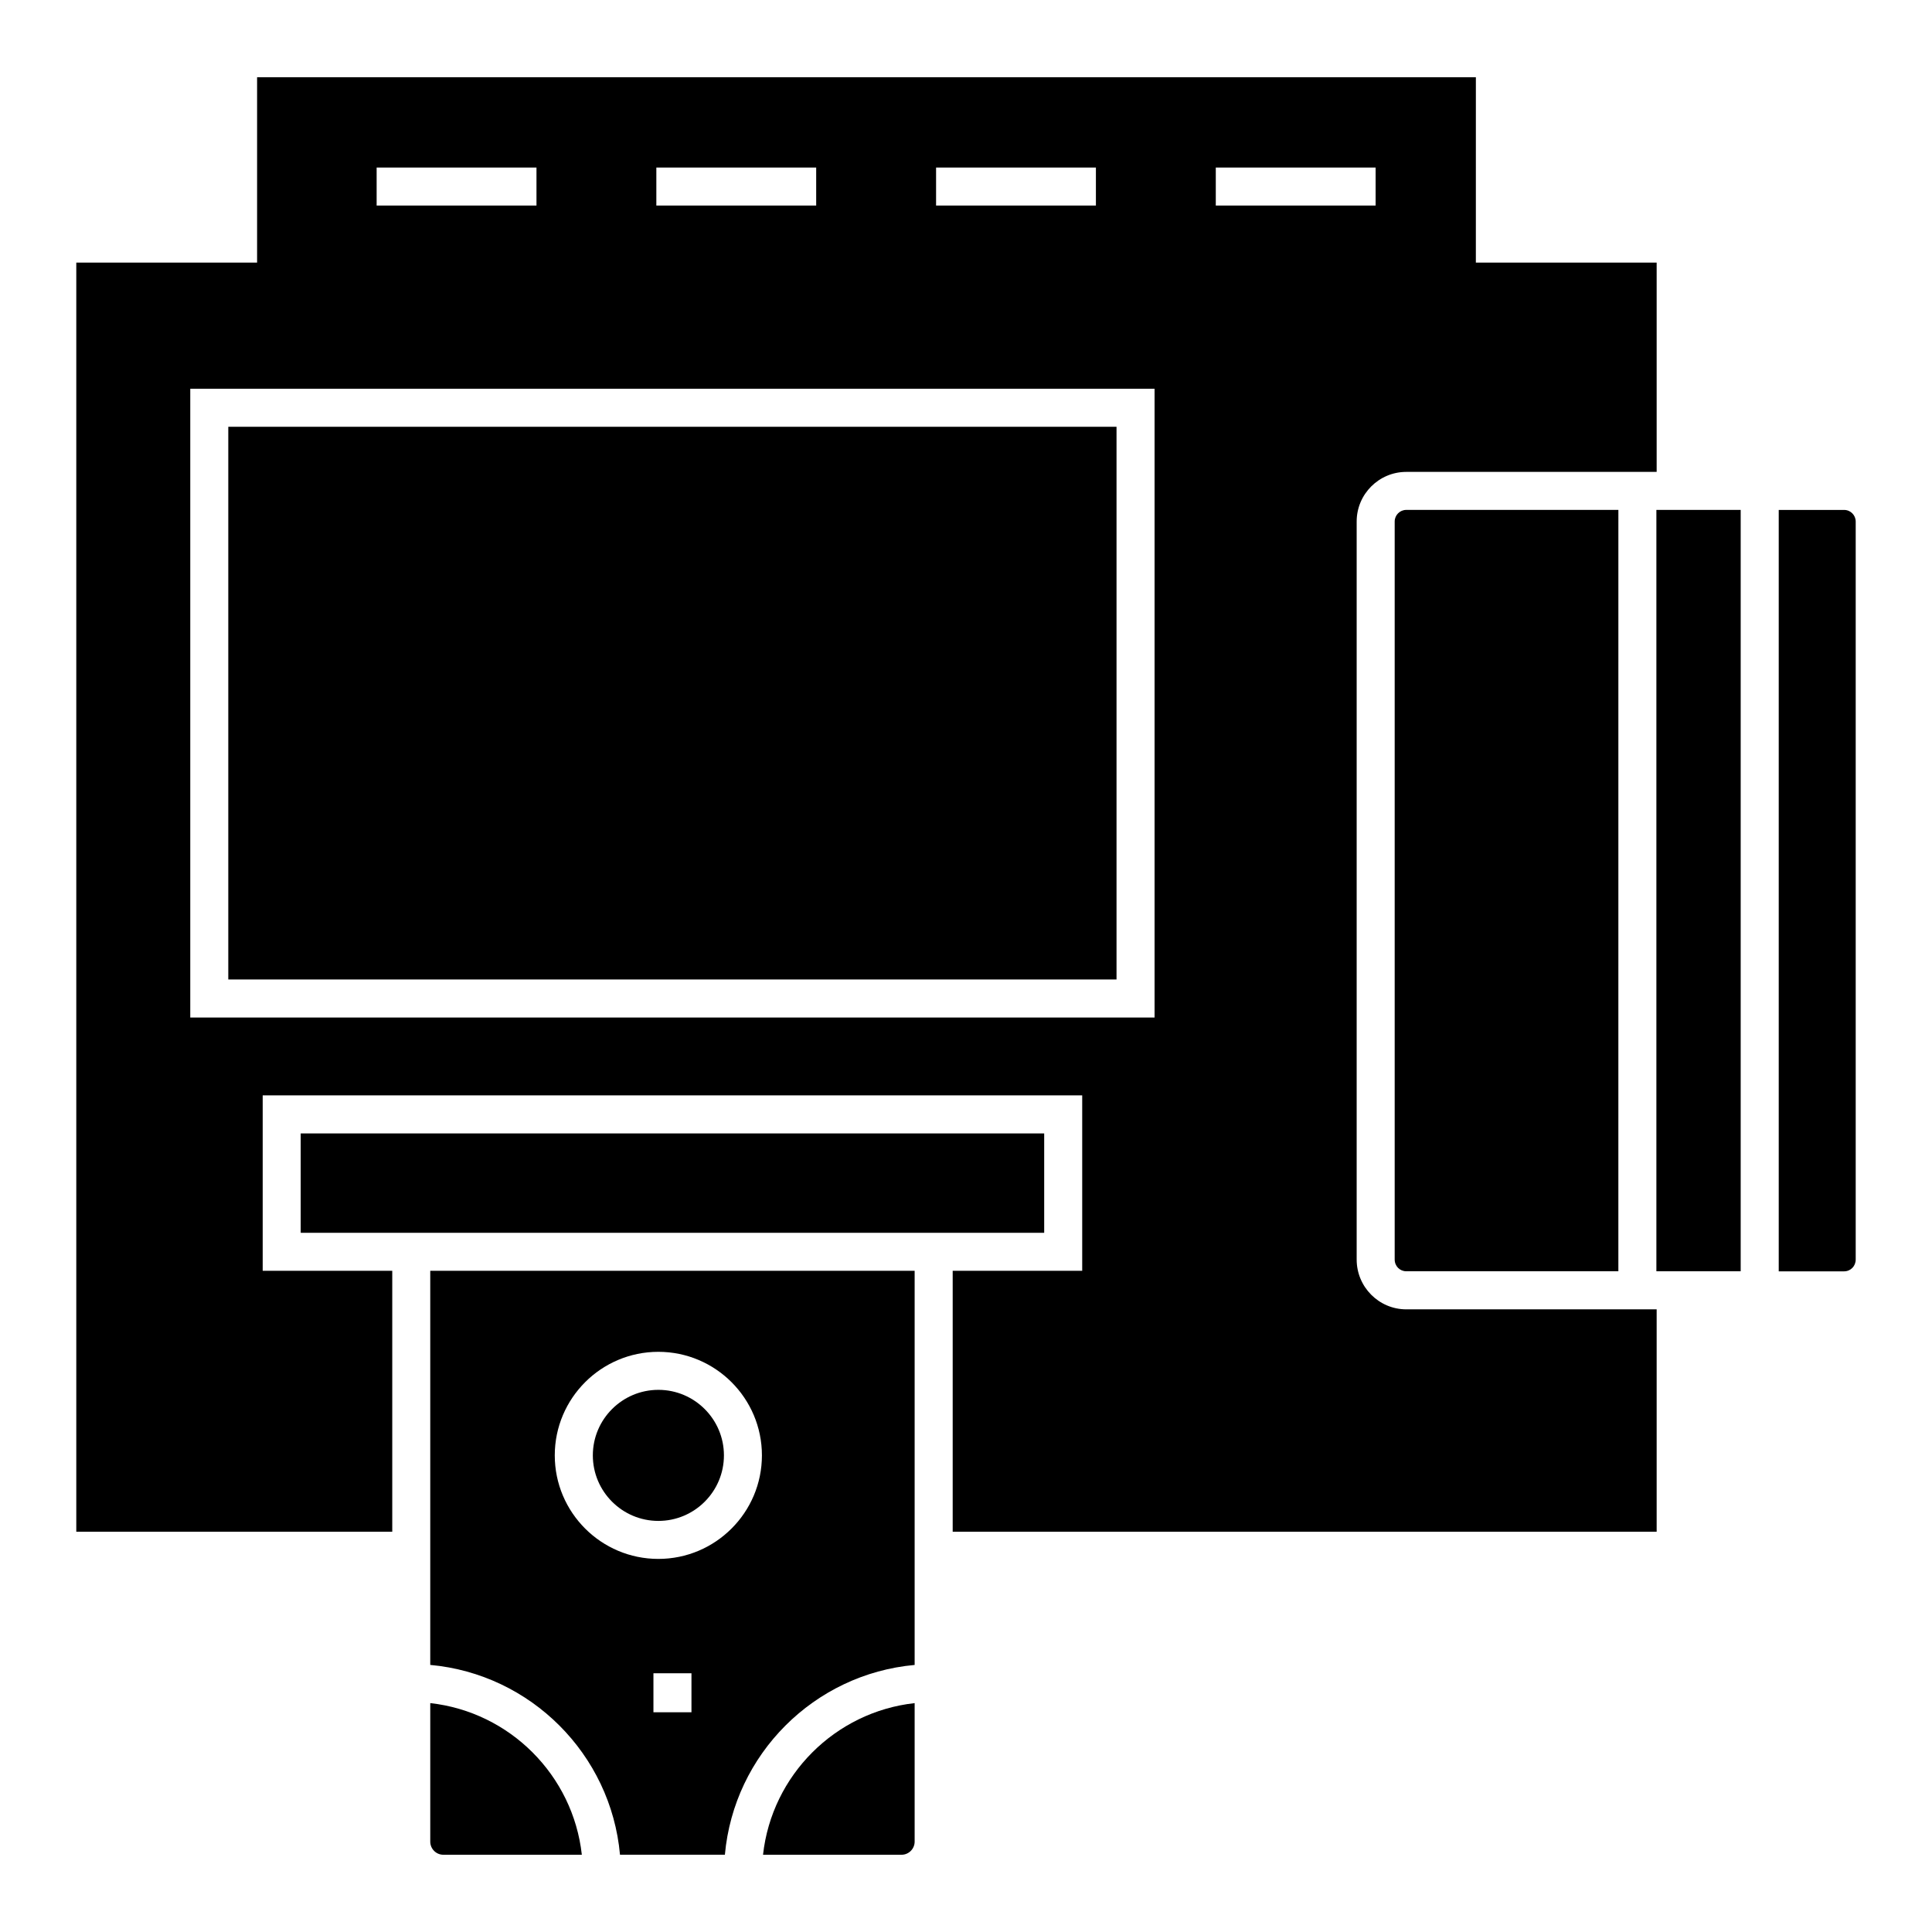
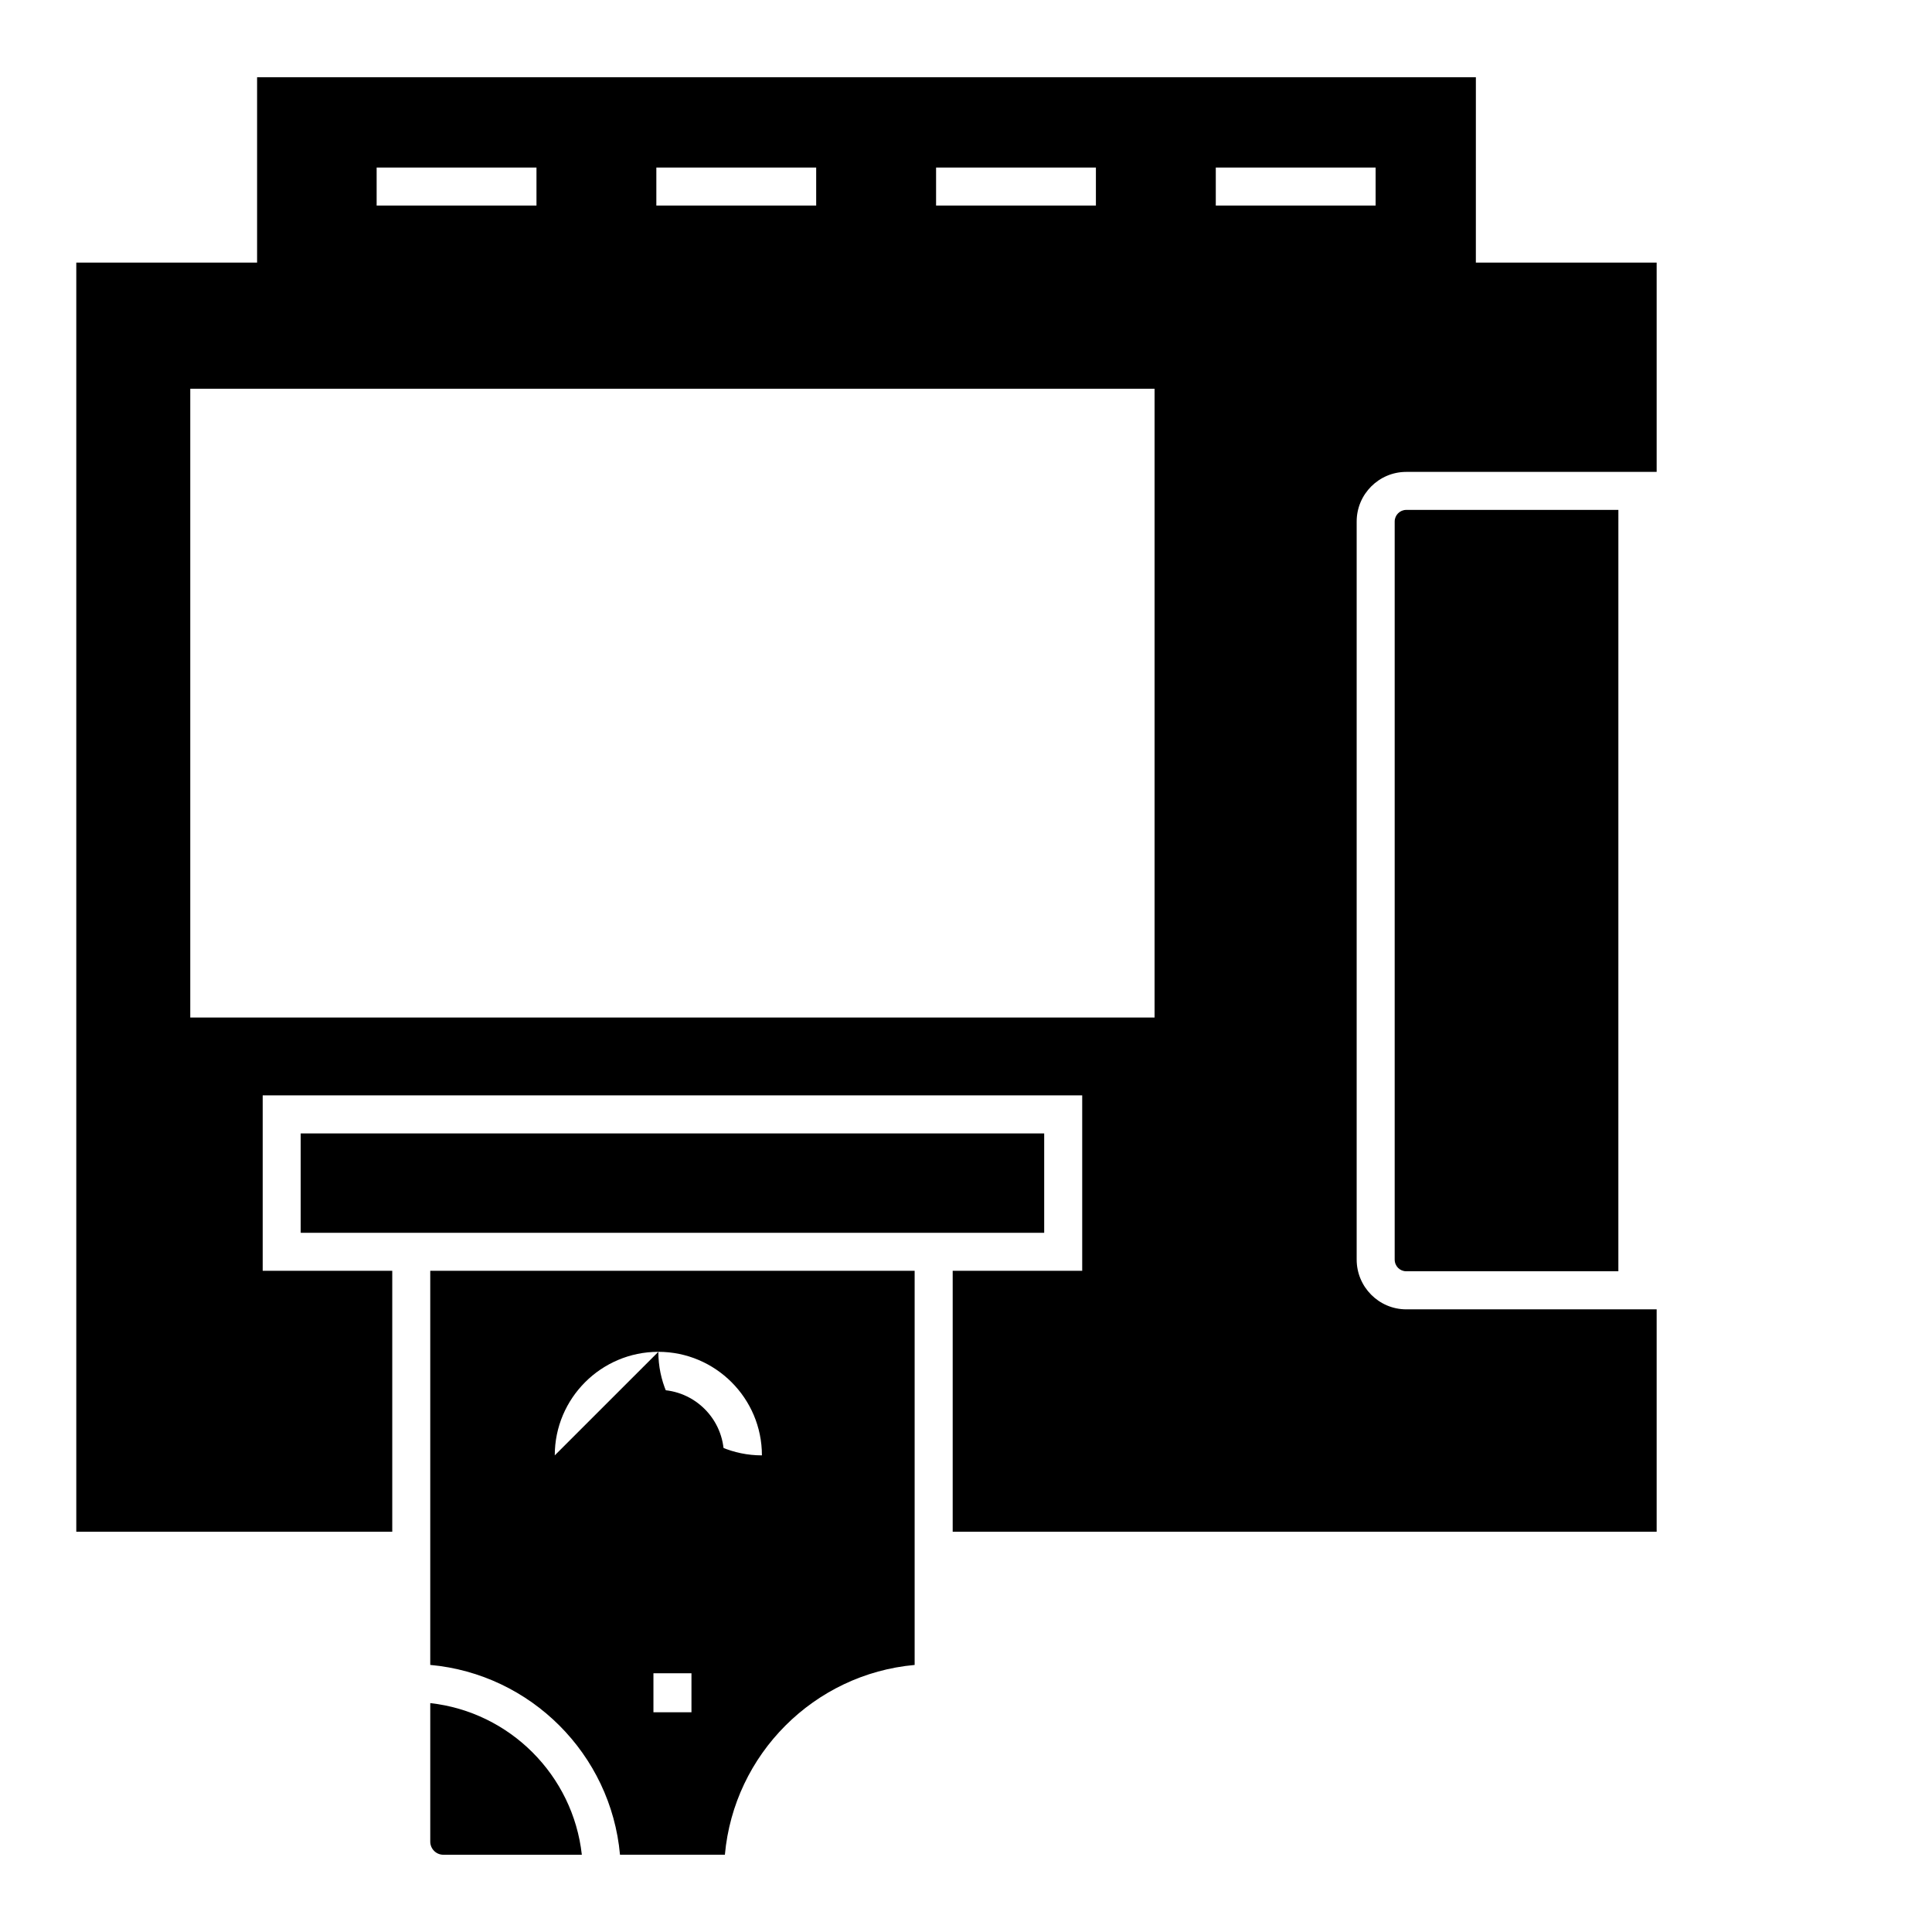
<svg xmlns="http://www.w3.org/2000/svg" fill="#000000" width="800px" height="800px" version="1.1" viewBox="144 144 512 512">
  <g>
    <path d="m261.5 635.53h36.691c-2.328-21.074-19.098-37.852-40.168-40.188v36.707c0 1.918 1.559 3.481 3.477 3.481z" />
-     <path d="m386.39 585.23v-104.46h-128.37v104.45c26.633 2.414 47.883 23.664 50.285 50.301h27.797c2.398-26.637 23.652-47.891 50.289-50.293zm-95.371-55.543c0-15.133 12.312-27.441 27.449-27.441 15.133 0 27.449 12.309 27.449 27.441s-12.312 27.441-27.449 27.441c-15.137 0.004-27.449-12.305-27.449-27.441zm26.148 68.078v-10.332h10.078v10.332z" />
-     <path d="m204.5 257.1h235.39v146.47h-235.39z" />
-     <path d="m386.39 632.05v-36.707c-21.078 2.332-37.852 19.109-40.18 40.188h36.703c1.914-0.004 3.477-1.566 3.477-3.481z" />
-     <path d="m635.78 477.79v-195.58c0-1.691-1.375-3.074-3.066-3.074h-17.332v201.78h17.332c1.715 0 3.066-1.371 3.066-3.125z" />
-     <path d="m582.96 279.13h22.34v201.77h-22.34z" />
+     <path d="m386.39 585.23v-104.46h-128.37v104.45c26.633 2.414 47.883 23.664 50.285 50.301h27.797c2.398-26.637 23.652-47.891 50.289-50.293zm-95.371-55.543c0-15.133 12.312-27.441 27.449-27.441 15.133 0 27.449 12.309 27.449 27.441c-15.137 0.004-27.449-12.305-27.449-27.441zm26.148 68.078v-10.332h10.078v10.332z" />
    <path d="m516.68 490.99c-7.25 0-13.148-5.918-13.148-13.195v-195.59c0-7.25 5.898-13.148 13.148-13.148h56.203v-0.012h10.148v-55.457h-47.914l0.004-49.121h-322.99v49.121h-47.914v336.34h83.734v-69.16h-34.336v-46.488h217.18v46.488h-34.324v69.16h186.56v-58.945zm-124.61-302.59h42.355v10.078h-42.355zm-74.133 0h42.359v10.078h-42.359zm-74.125 0h42.359v10.078h-42.359zm206.16 225.25h-255.55v-166.62h255.55zm16.223-225.25h42.355v10.078h-42.355z" />
    <path d="m516.68 279.13c-1.699 0-3.074 1.379-3.074 3.074v195.58c0 1.754 1.355 3.117 3.074 3.117h56.203l0.004-201.77z" />
    <path d="m335.85 529.69c0-9.574-7.793-17.367-17.371-17.367-9.578 0-17.371 7.793-17.371 17.367s7.793 17.367 17.371 17.367c9.578 0 17.371-7.789 17.371-17.367z" />
    <path d="m223.69 444.37h197.03v26.336h-197.03z" />
  </g>
</svg>